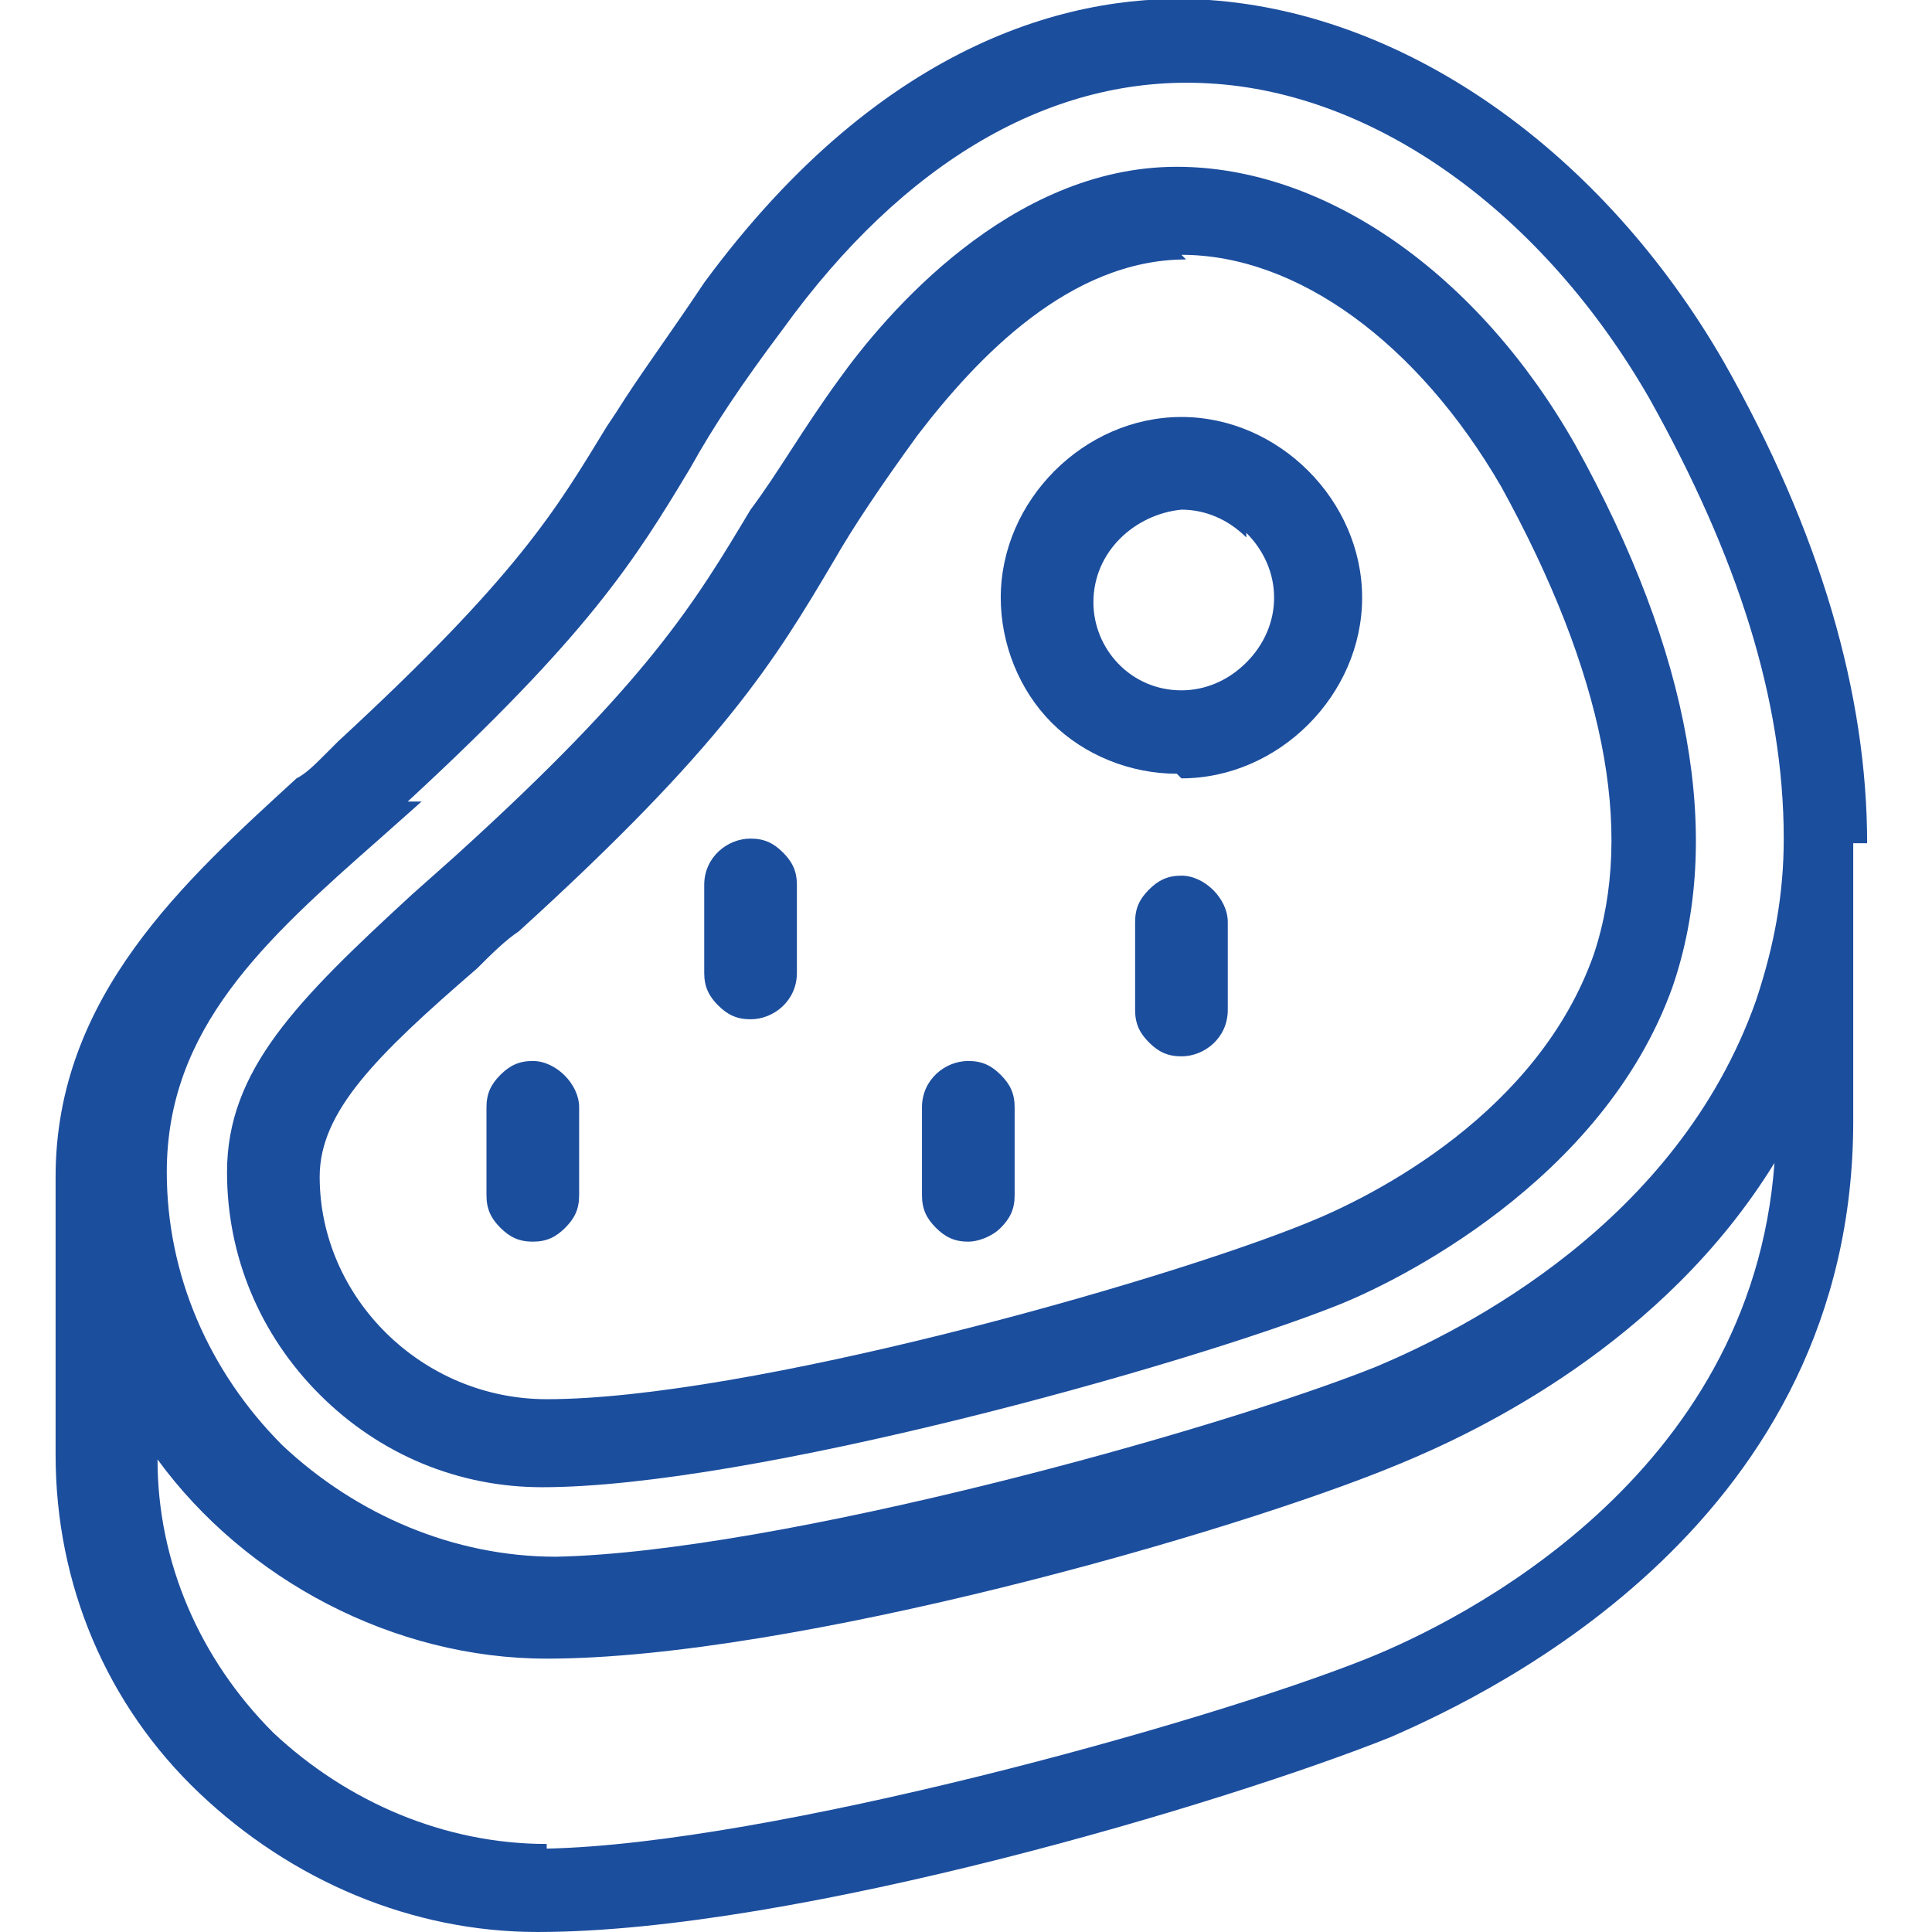
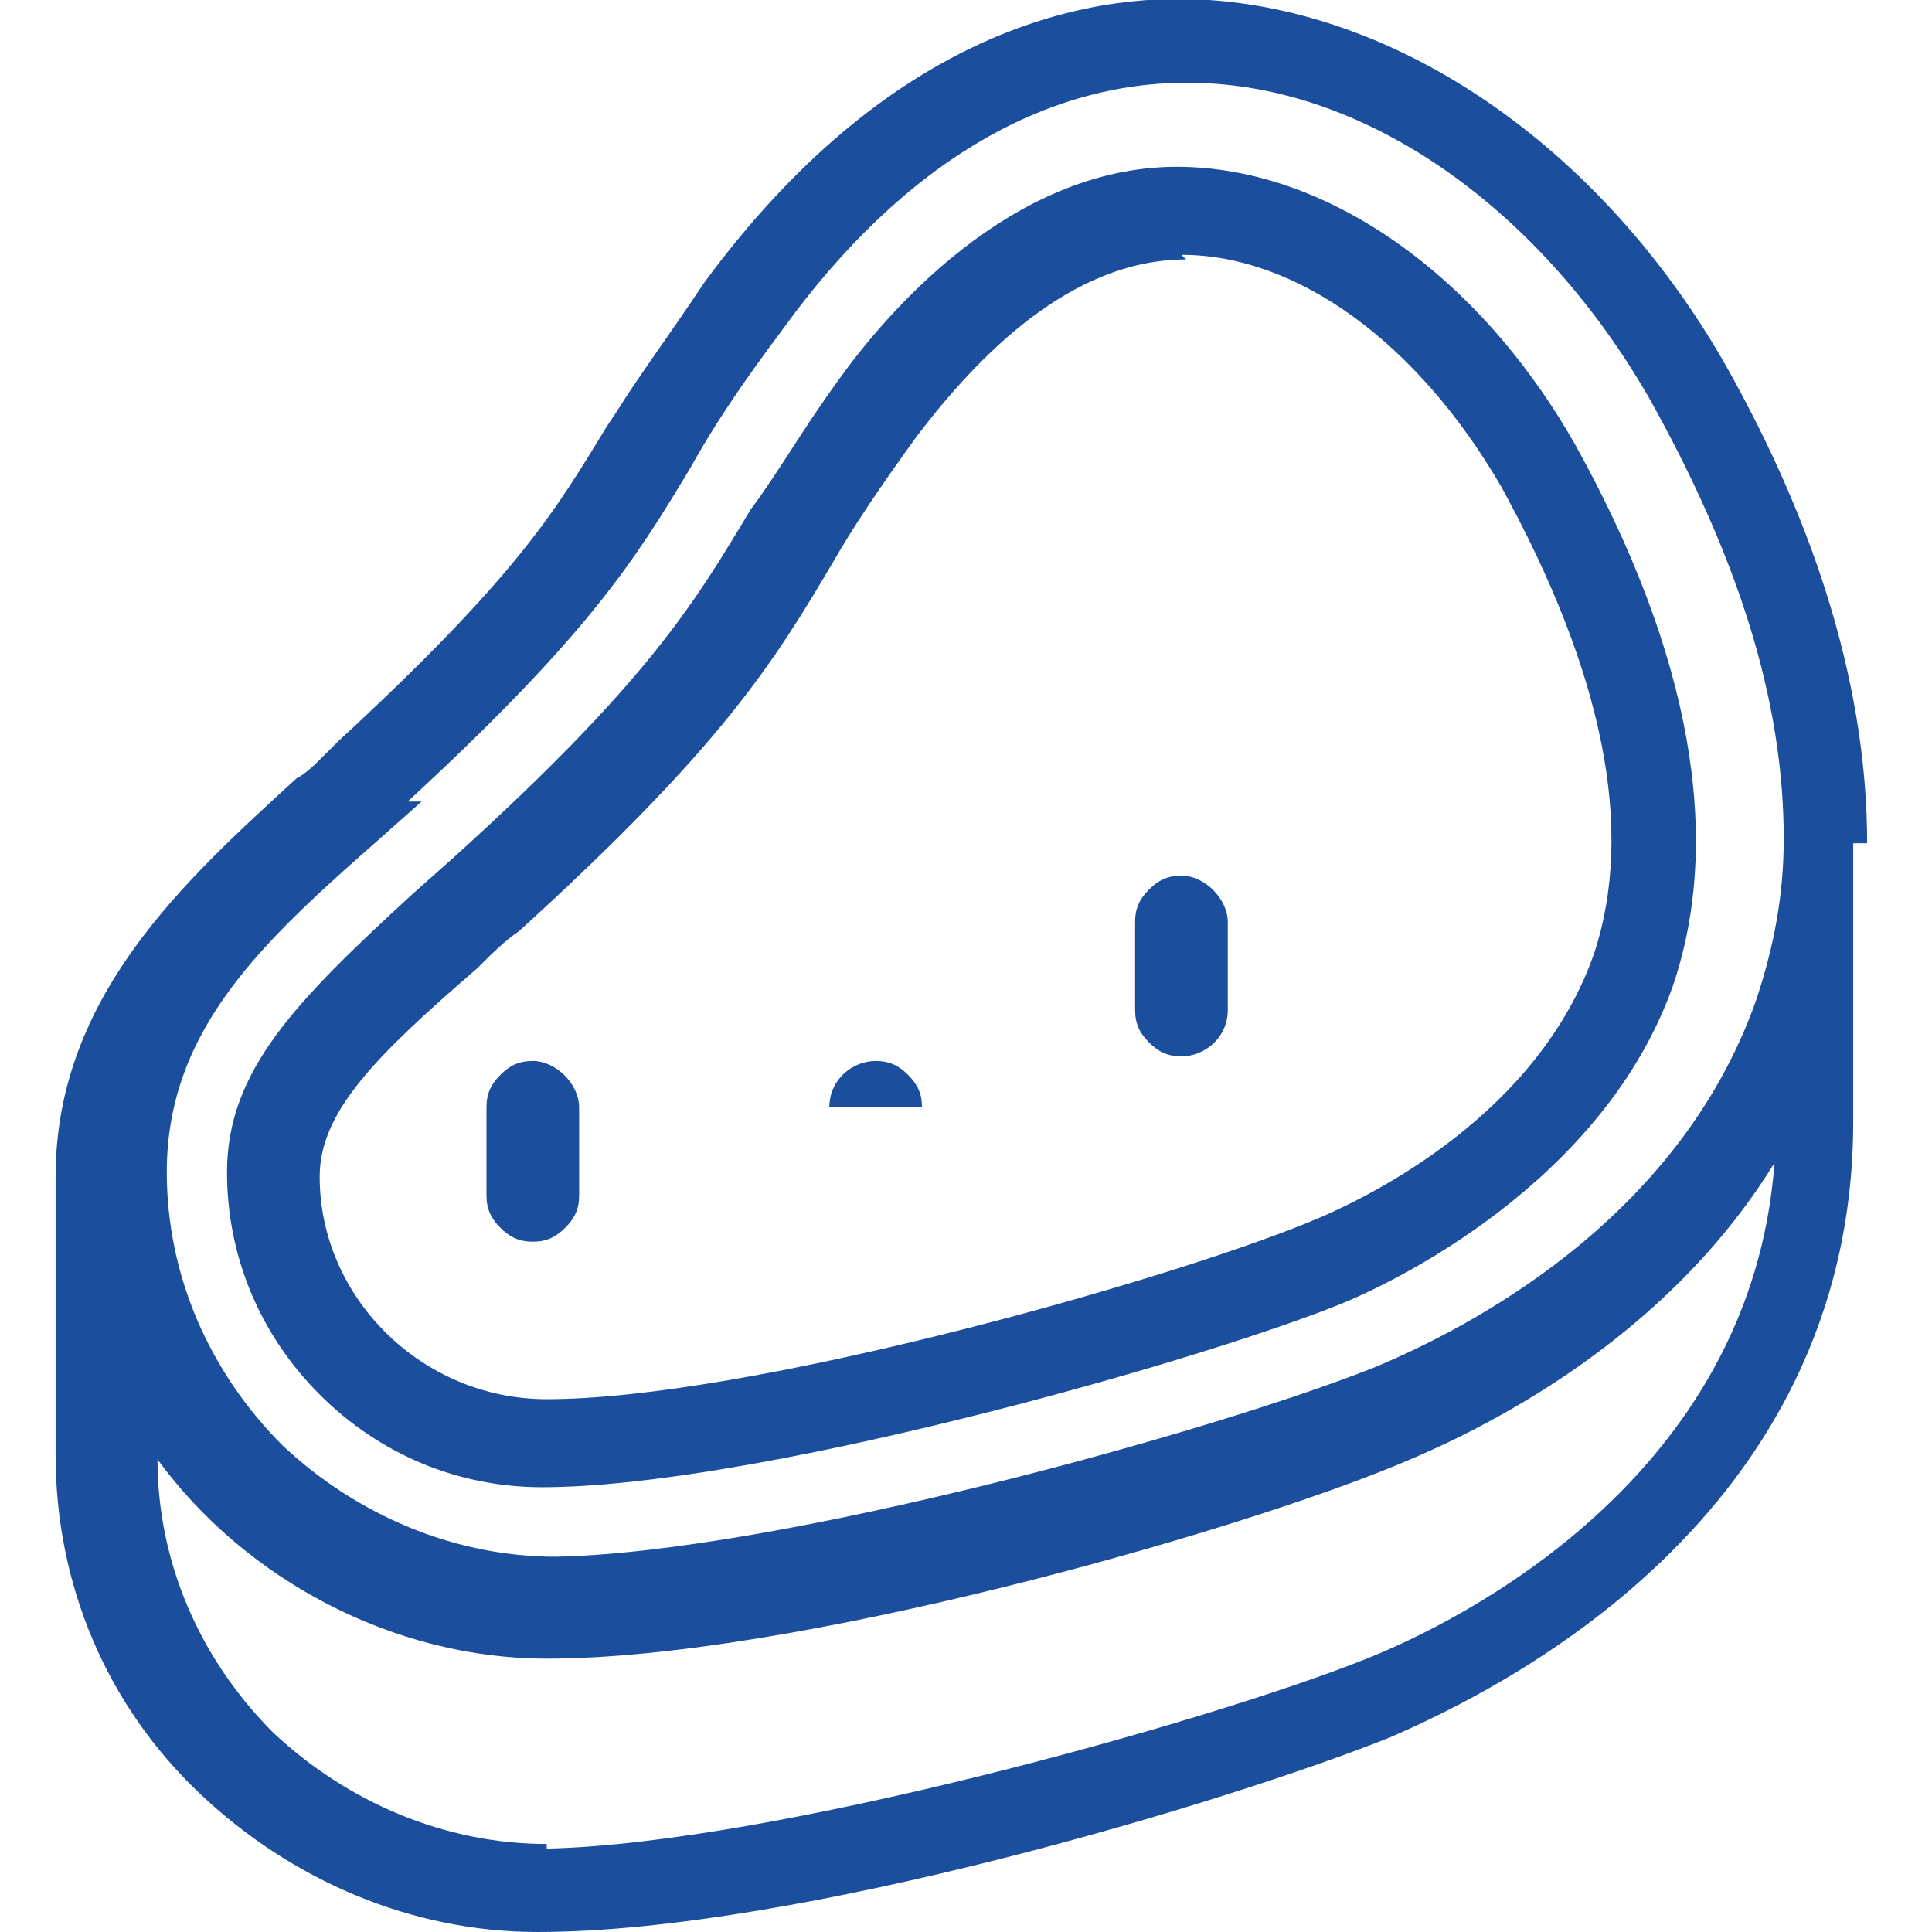
<svg xmlns="http://www.w3.org/2000/svg" id="a" version="1.1" viewBox="0 0 41.7 41.7">
  <defs>
    <style> .st0 { fill: #1c4e9e; } </style>
  </defs>
  <path class="st0" d="M4.9,25.3c0,1.8.7,3.5,2,4.8,1.3,1.3,3,2,4.8,2h0c4.5,0,13.8-2.6,17.1-3.9,1.3-.5,5.8-2.7,7.3-6.9,1.1-3.2.4-7.2-2.1-11.7-2.1-3.7-5.4-6-8.6-6h0c-3.6,0-6.3,3.2-7.3,4.6-.8,1.1-1.3,2-1.9,2.8-1.2,2-2.2,3.7-6.4,7.5l-.9.8c-2.5,2.3-4,3.8-4,6ZM25.5,5.5c2.5,0,5.1,1.9,6.9,5,2.2,4,2.9,7.4,2,10.1-1.2,3.4-4.7,5.2-6.2,5.8-3.2,1.3-12.1,3.8-16.4,3.8h0c-2.7,0-4.9-2.2-4.9-4.8,0-1.4,1.2-2.6,3.4-4.5.3-.3.6-.6.9-.8,4.4-4,5.5-5.8,6.8-8,.4-.7,1-1.6,1.8-2.7,1.3-1.7,3.3-3.8,5.8-3.8h0Z" />
-   <path class="st0" d="M25.5,16.8h0c2.1,0,3.9-1.8,3.9-3.9,0-2.1-1.8-3.9-3.9-3.9h0c-2.1,0-3.9,1.8-3.9,3.9,0,1,.4,2,1.1,2.7.7.7,1.7,1.1,2.7,1.1ZM26.9,11.5c.4.4.6.9.6,1.4,0,.5-.2,1-.6,1.4-.4.4-.9.6-1.4.6h0c-1.1,0-1.9-.9-1.9-1.9,0-1.1.9-1.9,1.9-2,.5,0,1,.2,1.4.6Z" />
  <path class="st0" d="M11.5,22.9c-.3,0-.5.1-.7.3s-.3.4-.3.7v1.9c0,.3.1.5.3.7.2.2.4.3.7.3h0c.3,0,.5-.1.7-.3.2-.2.3-.4.3-.7v-1.9c0-.5-.5-1-1-1Z" />
-   <path class="st0" d="M19.9,23.9v1.9c0,.3.1.5.3.7.2.2.4.3.7.3.2,0,.5-.1.7-.3.2-.2.3-.4.3-.7v-1.9c0-.3-.1-.5-.3-.7-.2-.2-.4-.3-.7-.3-.5,0-1,.4-1,1Z" />
-   <path class="st0" d="M16.9,18.4c-.2-.2-.4-.3-.7-.3-.5,0-1,.4-1,1v1.9c0,.3.1.5.3.7.2.2.4.3.7.3h0c.5,0,1-.4,1-1v-1.9c0-.3-.1-.5-.3-.7Z" />
+   <path class="st0" d="M19.9,23.9v1.9v-1.9c0-.3-.1-.5-.3-.7-.2-.2-.4-.3-.7-.3-.5,0-1,.4-1,1Z" />
  <path class="st0" d="M25.5,18.9h0c-.3,0-.5.1-.7.3s-.3.4-.3.7v1.9c0,.3.1.5.3.7.2.2.4.3.7.3h0c.5,0,1-.4,1-1v-1.9c0-.5-.5-1-1-1Z" />
  <path class="st0" d="M40.3,18.2h0c0-3.2-1-6.7-3.1-10.4C34.6,3.3,30.4.3,26.1,0c-2.8-.2-7,.8-10.9,6.1-.8,1.2-1.4,2-1.9,2.8l-.2.3c-1.1,1.8-1.9,3.2-5.8,6.8l-.3.3c-.2.2-.4.4-.6.5-2.4,2.2-5.2,4.7-5.2,8.6v6c0,2.8,1.1,5.4,3.1,7.3,2,1.9,4.6,3,7.3,3h0c5.6,0,14.9-2.8,18.4-4.2,2.3-1,10-4.7,10-13.3v-6ZM11.8,39.8c-2.2,0-4.3-.9-5.9-2.4-1.6-1.6-2.5-3.7-2.5-5.9h0c1.9,2.6,5.1,4.3,8.4,4.3h0c5.3,0,14.8-2.7,18.4-4.2,1.7-.7,5.7-2.6,8.1-6.5-.5,6.8-6.8,9.9-8.8,10.7-3.5,1.4-12.9,4-17.7,4.1h0ZM8.8,17.3c3.9-3.6,4.9-5.2,6.1-7.2.5-.9,1.1-1.8,2-3,2.6-3.6,5.8-5.5,9.2-5.3,3.6.2,7.2,2.8,9.5,6.8,1.9,3.4,2.9,6.5,2.9,9.5,0,1.2-.2,2.3-.6,3.5-1.7,4.8-6.3,7.1-8.2,7.9-3.5,1.4-12.9,4-17.7,4.1h0c-2.2,0-4.3-.9-5.9-2.4-1.6-1.6-2.5-3.7-2.5-5.9,0-3.1,2.1-5,4.6-7.2l.9-.8h0Z" />
</svg>